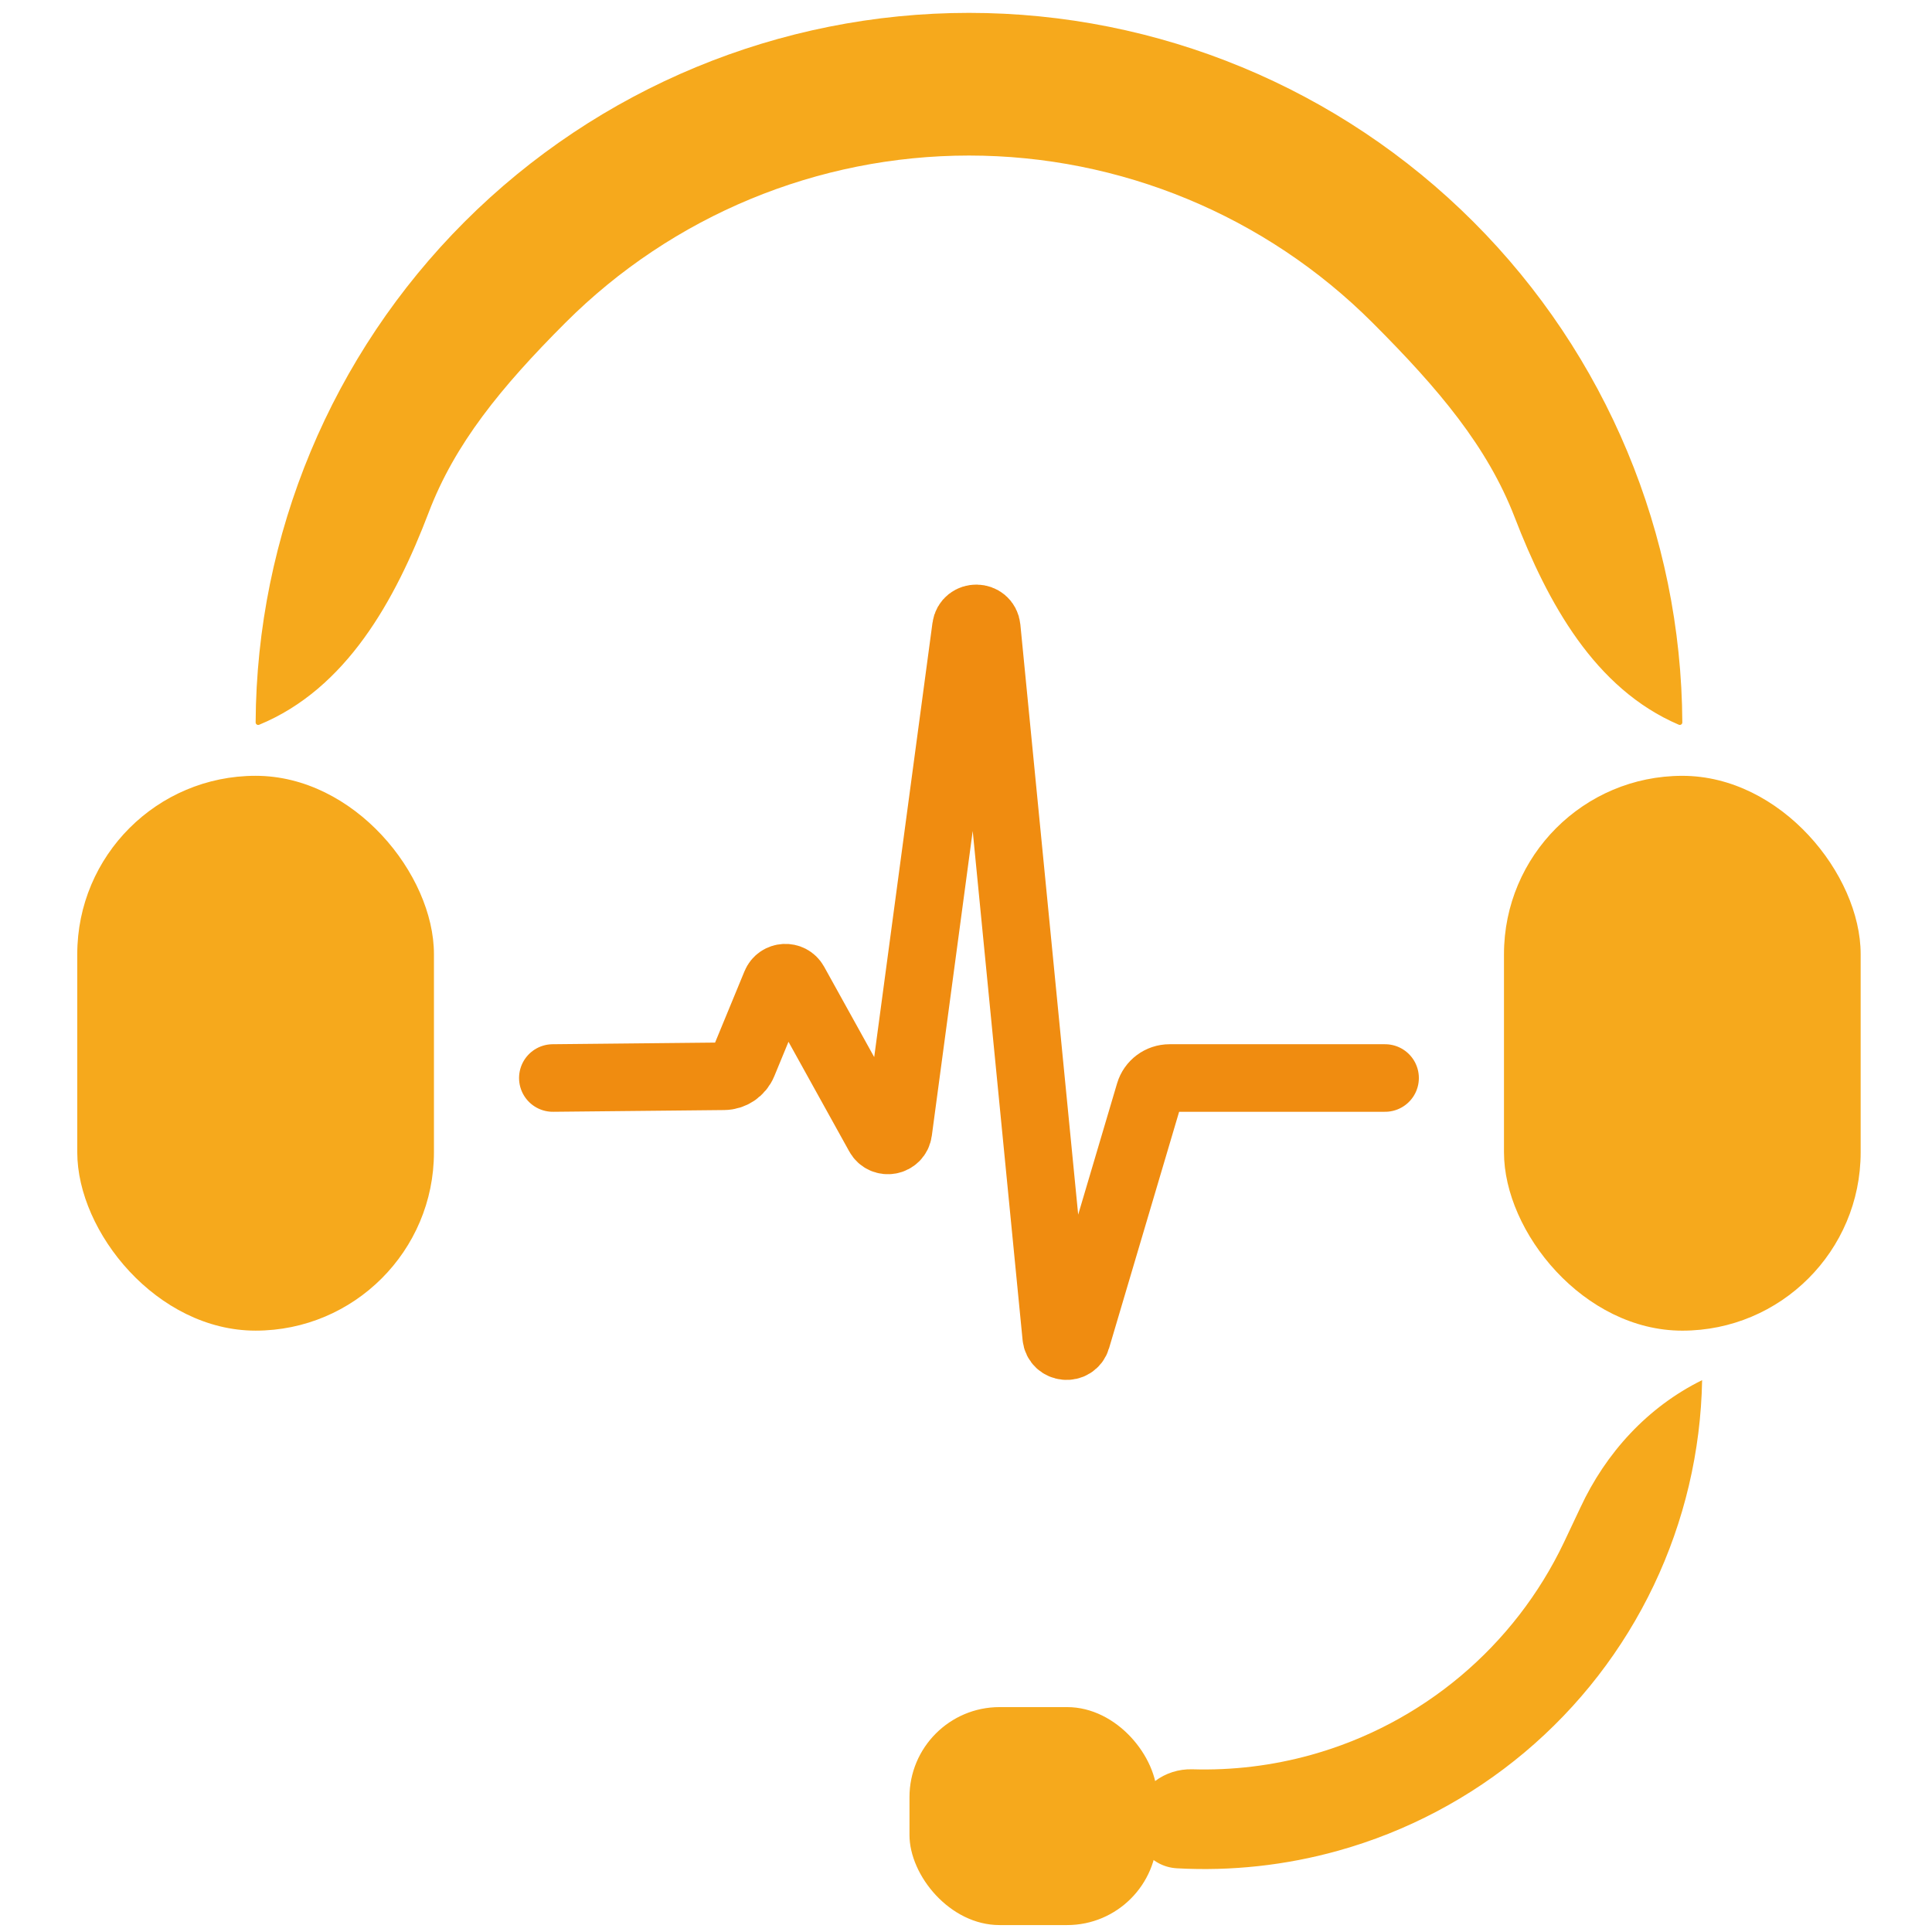
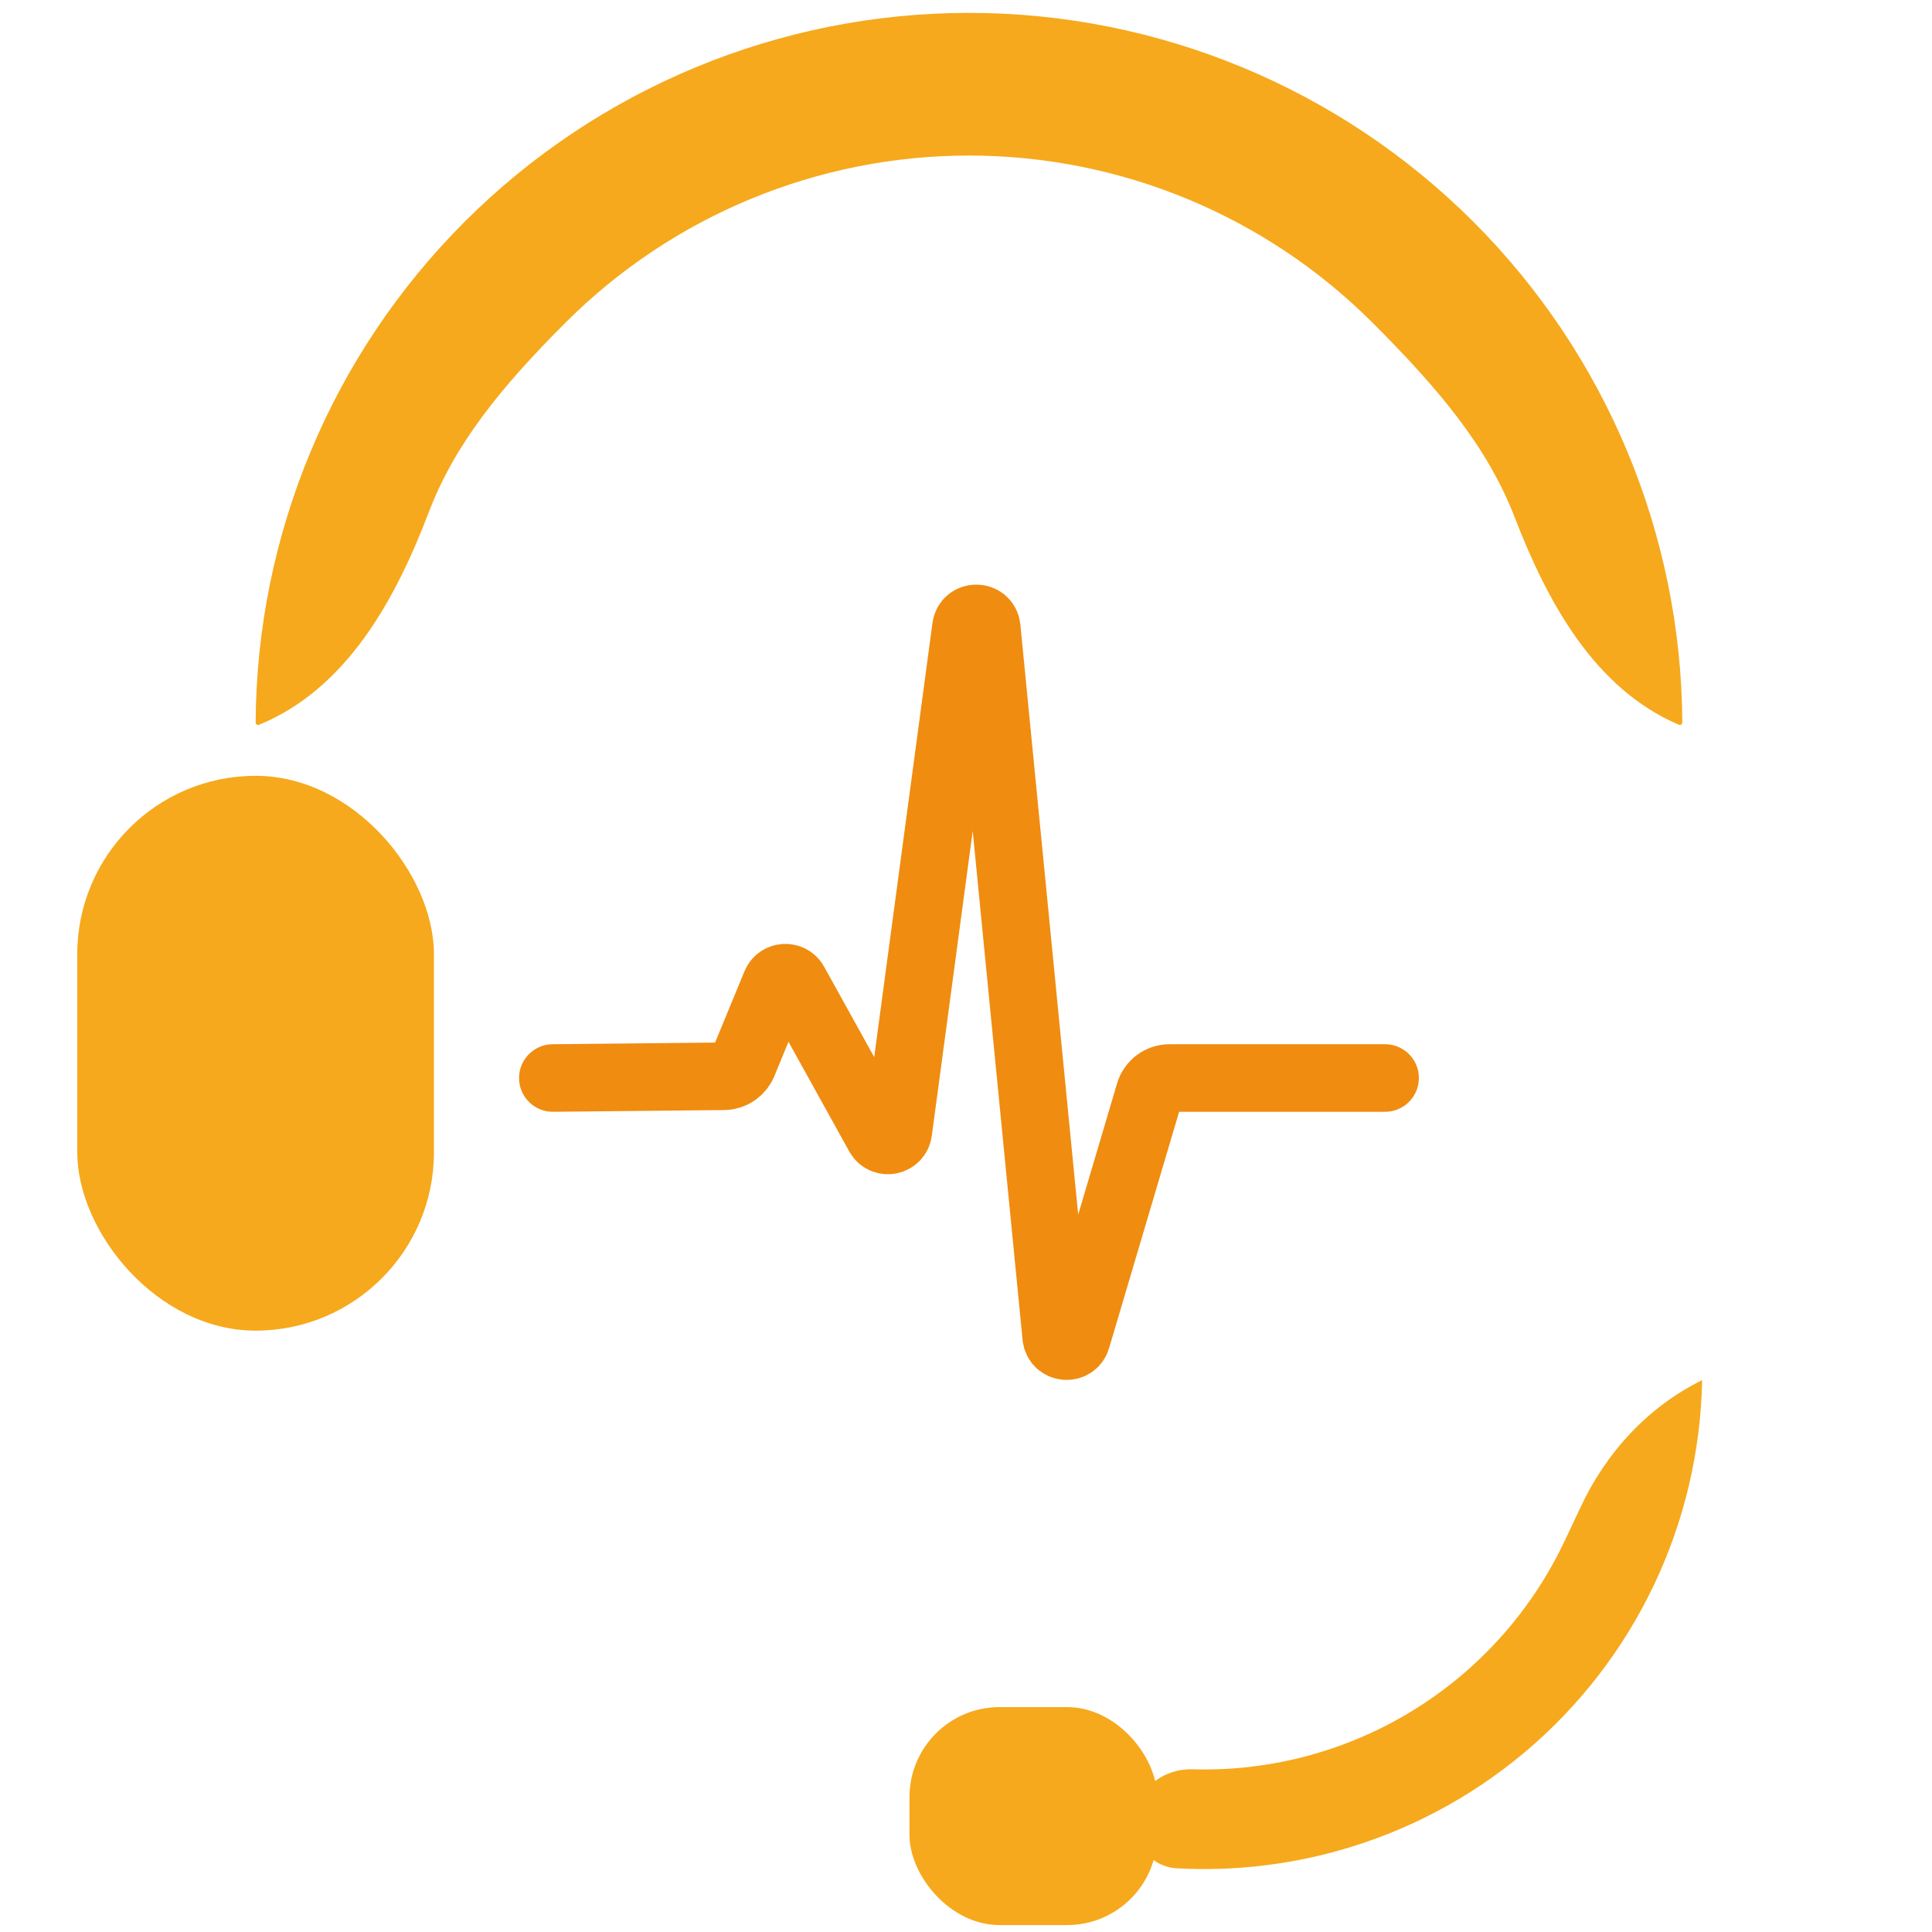
<svg xmlns="http://www.w3.org/2000/svg" version="1.1" width="240" height="240">
  <svg width="240" height="240" viewBox="0 0 240 240" fill="none">
    <path d="M68.675 133.914L89.927 133.699C90.971 133.689 91.908 133.055 92.307 132.089L96.362 122.254C96.778 121.246 98.175 121.166 98.704 122.12L109.165 140.998C109.772 142.094 111.427 141.783 111.593 140.54L119.992 77.947C120.197 76.415 122.426 76.455 122.577 77.993L131.205 166.046C131.344 167.468 133.342 167.659 133.748 166.289L142.79 135.777C143.117 134.672 144.133 133.914 145.285 133.914H172.06" stroke="#F08C10" stroke-width="8.392" stroke-linecap="round" />
    <path d="M32.194 90.033C31.985 90.119 31.755 89.965 31.756 89.738C31.881 66.407 41.203 44.06 57.709 27.554C74.328 10.935 96.868 1.599 120.37 1.599C143.872 1.599 166.412 10.935 183.03 27.554C199.537 44.06 208.859 66.409 208.984 89.74C208.985 89.964 208.756 90.116 208.549 90.028V90.028C198.083 85.55 192.257 74.871 188.155 64.252C184.776 55.505 178.754 48.341 170.498 40.086C157.204 26.791 139.172 19.322 120.37 19.322C101.568 19.322 83.536 26.791 70.242 40.086C62.18 48.148 56.491 55.168 53.262 63.638C49.086 74.594 43.034 85.562 32.194 90.033V90.033Z" fill="#F6A91C" />
    <path d="M141.013 225.329C140.485 228.704 142.796 231.9 146.206 232.087C152.937 232.457 159.698 231.725 166.218 229.907C174.729 227.533 182.632 223.364 189.396 217.68C196.159 211.995 201.627 204.928 205.43 196.953C209.233 188.978 211.283 180.281 211.443 171.447V171.447C204.691 174.773 199.485 180.462 196.316 187.289C195.781 188.442 195.153 189.765 194.265 191.628C191.222 198.008 186.848 203.662 181.437 208.21C176.026 212.757 169.703 216.093 162.895 217.992C158.078 219.335 153.097 219.937 148.122 219.788C144.707 219.686 141.54 221.954 141.013 225.329V225.329Z" fill="#F6A91C" />
-     <rect x="186.83" y="96.376" width="44.308" height="68.923" rx="22.154" fill="#F6A91C" />
    <rect x="112.979" y="212.063" width="30.769" height="27.077" rx="11.189" fill="#F6A91C" />
    <rect x="9.598" y="96.374" width="44.308" height="68.923" rx="22.154" fill="#F6A91C" />
  </svg>
  <style>@media (prefers-color-scheme: light) { :root { filter: none; } }
@media (prefers-color-scheme: dark) { :root { filter: none; } }
</style>
</svg>